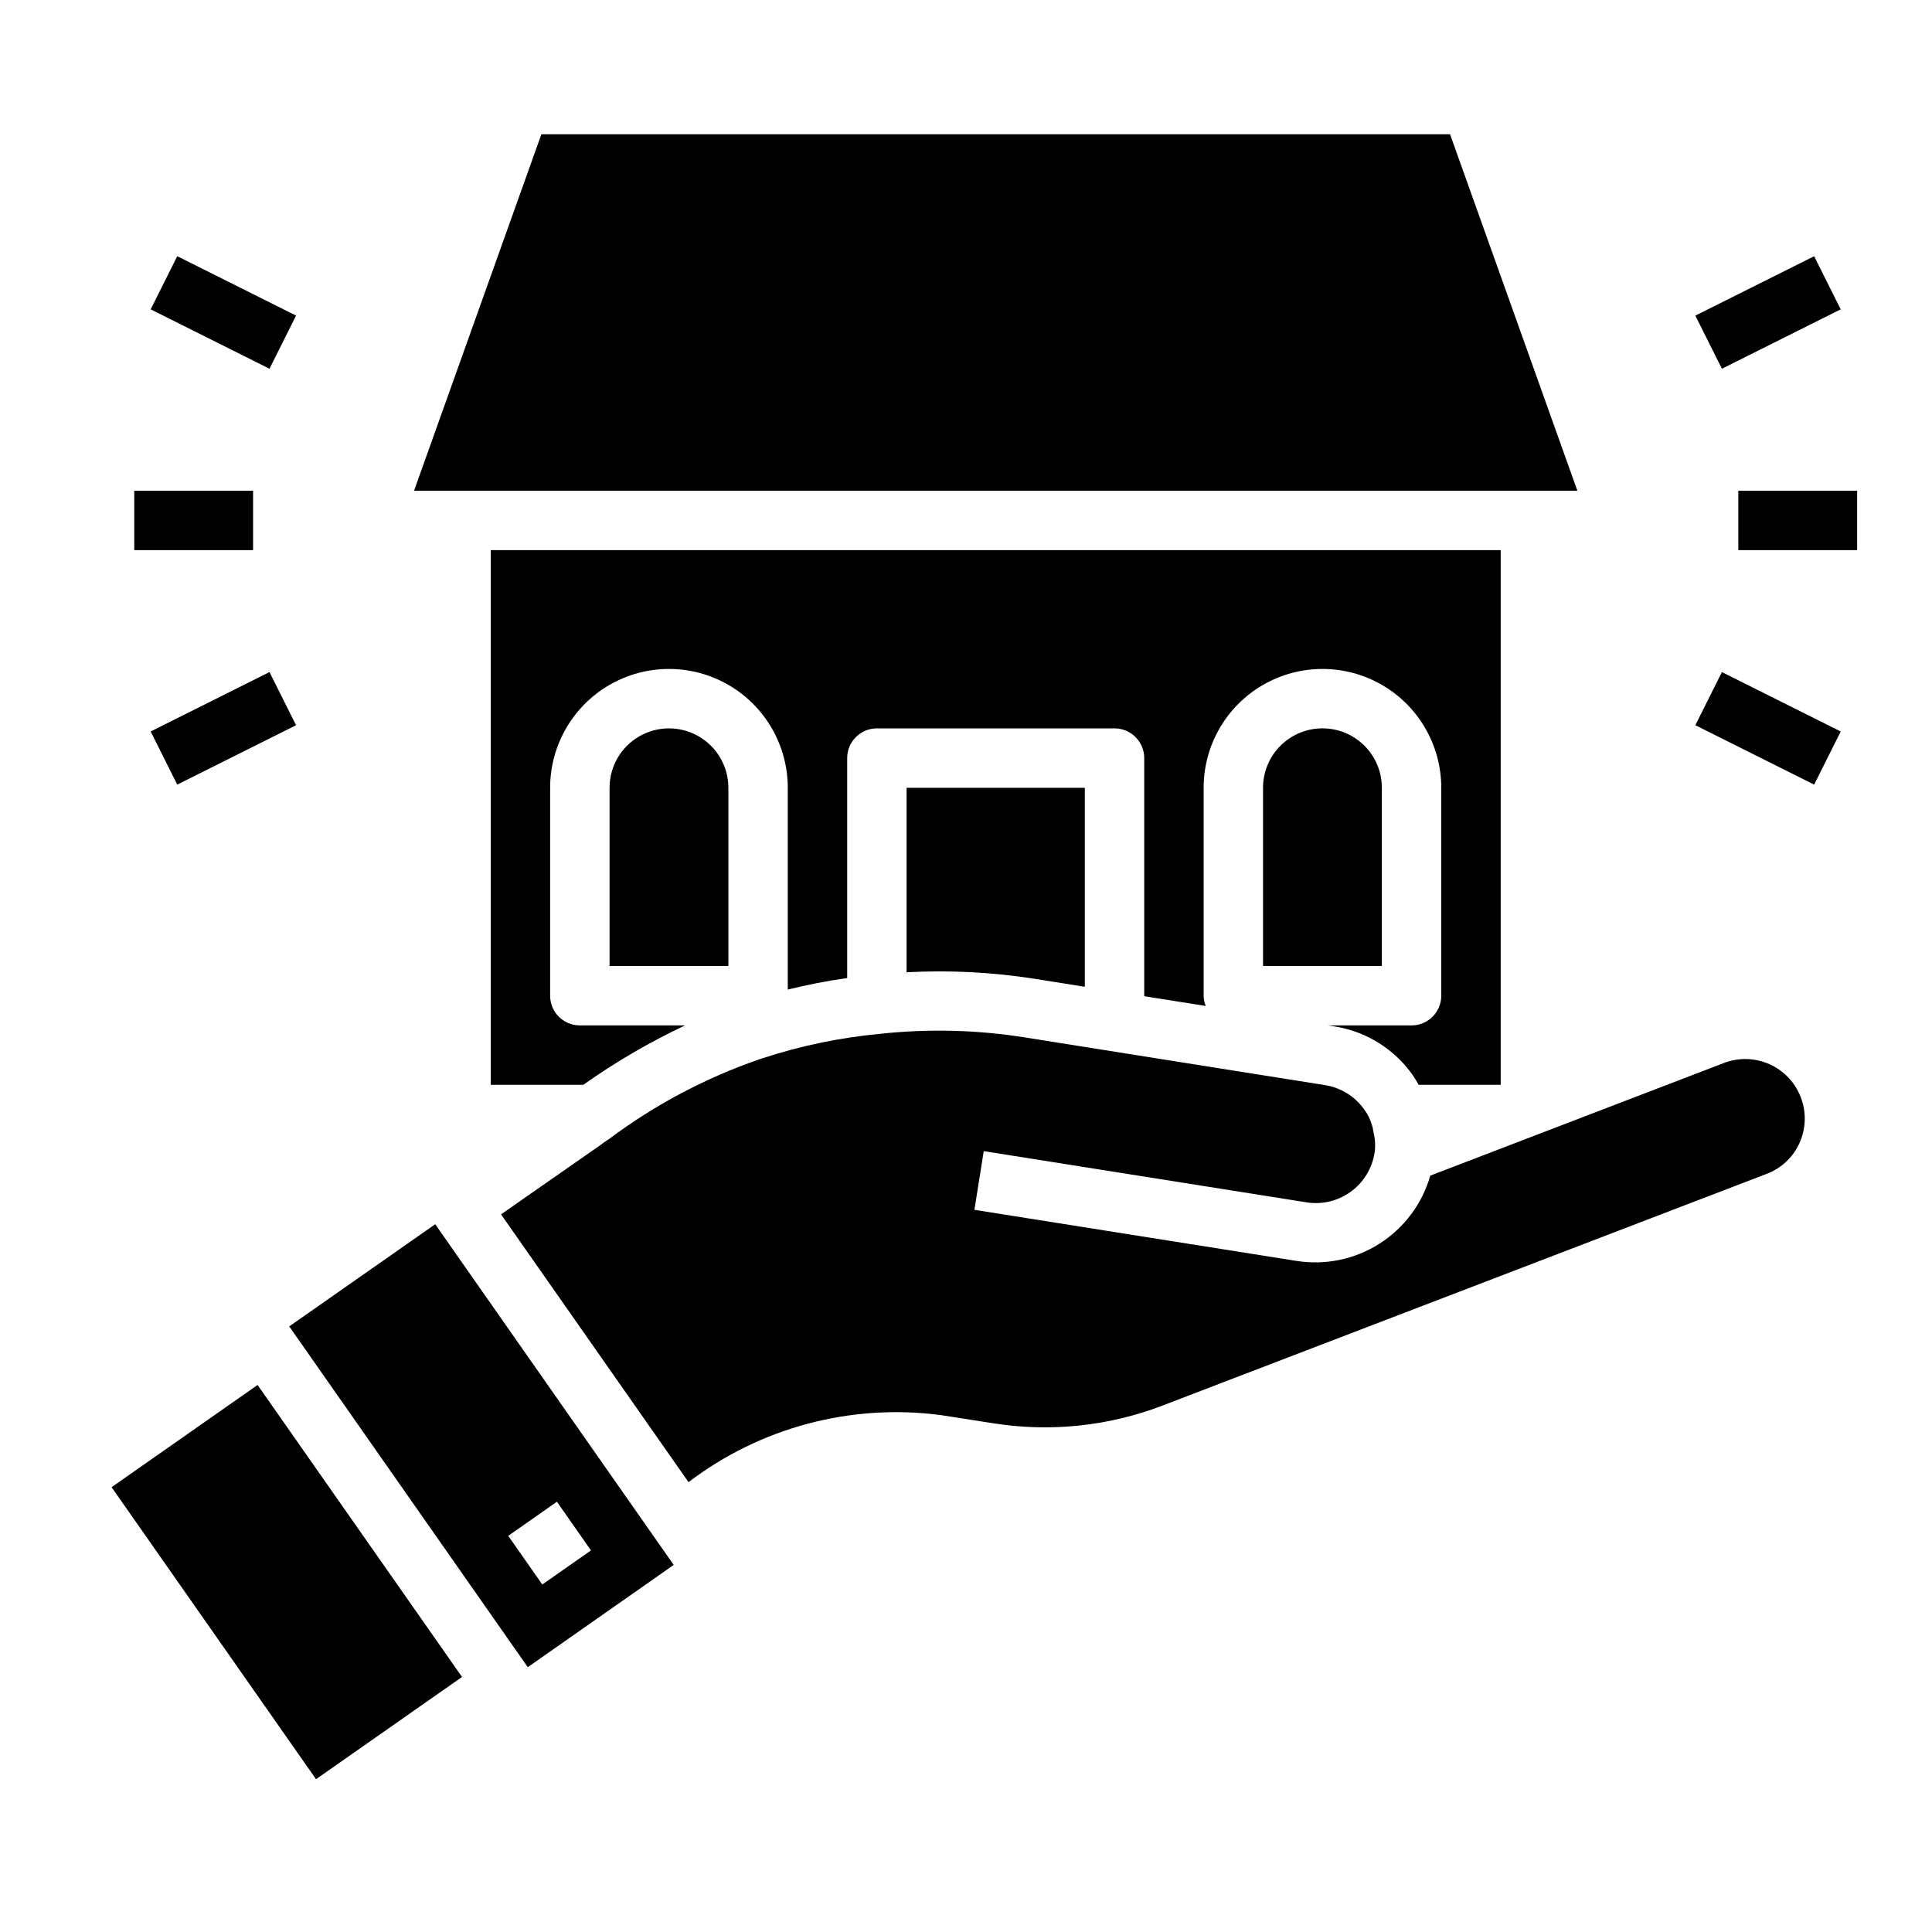
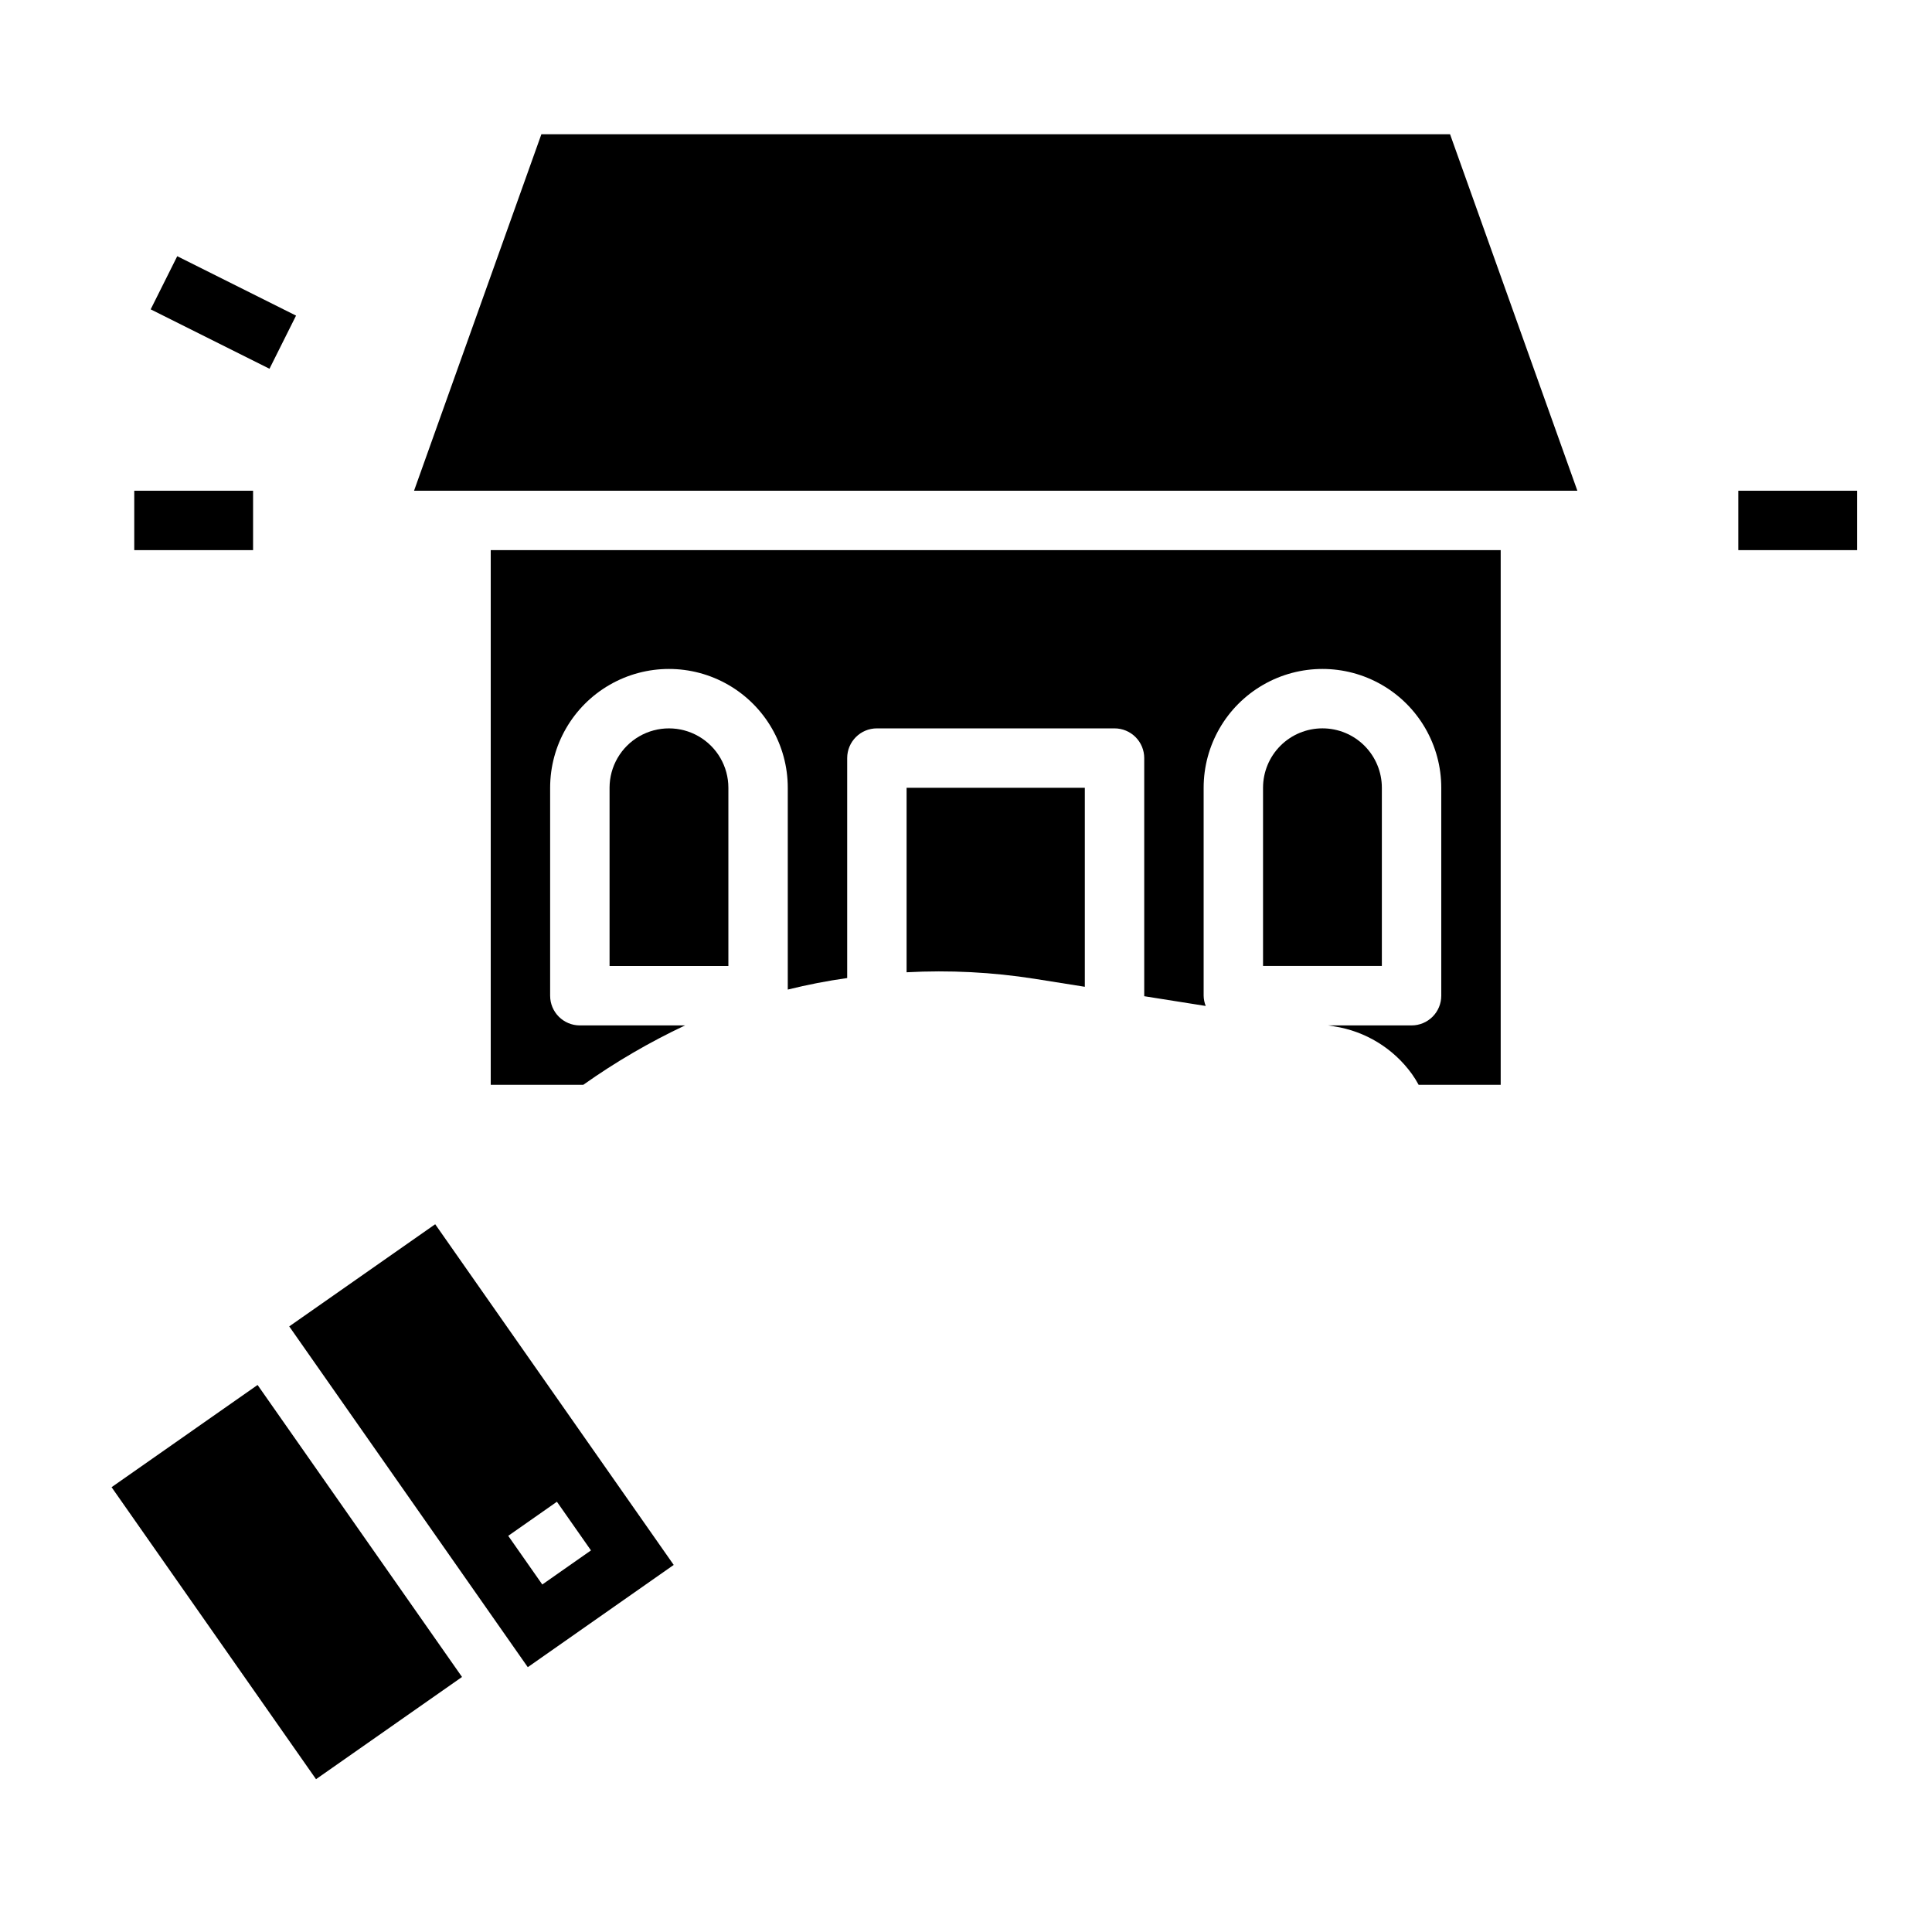
<svg xmlns="http://www.w3.org/2000/svg" fill="#000000" width="800px" height="800px" version="1.1" viewBox="144 144 512 512">
  <g>
    <path d="m173.57 538.12 38.691-27.09 54.18 77.383-38.691 27.09z" />
    <path d="m287.47 179.58-33.742 94.465h308.29l-33.738-94.465z" />
-     <path d="m622.09 442.87c0.438-2.738 0.133-5.539-0.883-8.117-1.496-3.898-4.481-7.043-8.297-8.738-3.812-1.699-8.148-1.812-12.047-0.316l-77.82 29.852c-2.133 7.457-6.926 13.871-13.469 18.035-6.543 4.164-14.387 5.785-22.043 4.559l-85.301-13.531 2.473-15.555 85.332 13.539c3.875 0.668 7.863-0.137 11.172-2.262 3.312-2.121 5.711-5.406 6.723-9.207 0.598-2.152 0.656-4.418 0.164-6.598-0.062-0.27-0.117-0.535-0.156-0.789-0.059-0.512-0.172-1.016-0.34-1.504-0.43-1.547-1.145-2.996-2.109-4.281-2.457-3.434-6.191-5.734-10.359-6.391l-79.383-12.613c-12.742-2.043-25.699-2.371-38.523-0.977-10.547 0.984-20.949 3.141-31.02 6.434l-1.117 0.371c-14.18 4.914-27.52 11.988-39.547 20.969-1.055 0.707-1.961 1.332-2.785 1.961l-25.977 18.105 49.688 70.965h-0.004c19.086-14.52 43.141-20.906 66.914-17.758l14.066 2.195c15.031 2.348 30.418 0.723 44.625-4.723l160.09-61.395c2.594-0.973 4.879-2.617 6.625-4.769 1.746-2.148 2.883-4.727 3.305-7.461z" />
    <path d="m322.54 558.72-63.207-90.285-38.684 27.074 63.219 90.309zm-30.953-16.742 9.027 12.895-12.902 9.035-9.027-12.895z" />
    <path d="m494.46 337.02c-4.172 0-8.18 1.656-11.133 4.609-2.949 2.953-4.609 6.957-4.609 11.133v47.23h31.488v-47.23c0-4.176-1.66-8.18-4.613-11.133-2.949-2.953-6.957-4.609-11.133-4.609z" />
    <path d="m305.54 352.77v47.23h31.488v-47.23c0-5.625-3-10.82-7.875-13.633-4.871-2.812-10.871-2.812-15.742 0s-7.871 8.008-7.871 13.633z" />
    <path d="m518.16 428.6c0.66 0.926 1.258 1.891 1.797 2.891h21.742v-141.7h-267.65v141.7h24.52c8.512-6.035 17.539-11.301 26.977-15.746h-27.879c-4.348 0-7.875-3.523-7.875-7.871v-55.105c0-11.25 6.004-21.645 15.746-27.27 9.742-5.625 21.746-5.625 31.488 0 9.742 5.625 15.742 16.02 15.742 27.27v53.477c5.191-1.289 10.449-2.309 15.746-3.055v-58.293c0-4.348 3.523-7.871 7.871-7.871h62.977c2.086 0 4.09 0.828 5.566 2.305 1.477 1.477 2.305 3.477 2.305 5.566v63.109l16.297 2.582c-0.348-0.863-0.535-1.785-0.551-2.715v-55.105c0-11.25 6-21.645 15.742-27.27s21.746-5.625 31.488 0c9.742 5.625 15.742 16.02 15.742 27.27v55.105c0 2.086-0.828 4.09-2.305 5.566-1.477 1.477-3.477 2.305-5.566 2.305h-22.09l1.574 0.25v0.004c8.273 1.277 15.691 5.816 20.594 12.602z" />
    <path d="m418.23 403.4 13.258 2.109v-52.742h-47.234v48.895c11.355-0.613 22.742-0.031 33.977 1.738z" />
    <path d="m179.58 274.05h31.488v15.742h-31.488z" />
-     <path d="m183.93 337.85 31.488-15.742 7.039 14.082-31.488 15.742z" />
    <path d="m183.93 225.98 7.039-14.082 31.488 15.742-7.039 14.082z" />
    <path d="m604.67 274.05h31.488v15.742h-31.488z" />
-     <path d="m593.28 336.19 7.039-14.082 31.488 15.742-7.039 14.082z" />
-     <path d="m593.28 227.64 31.488-15.742 7.039 14.082-31.488 15.742z" />
  </g>
</svg>